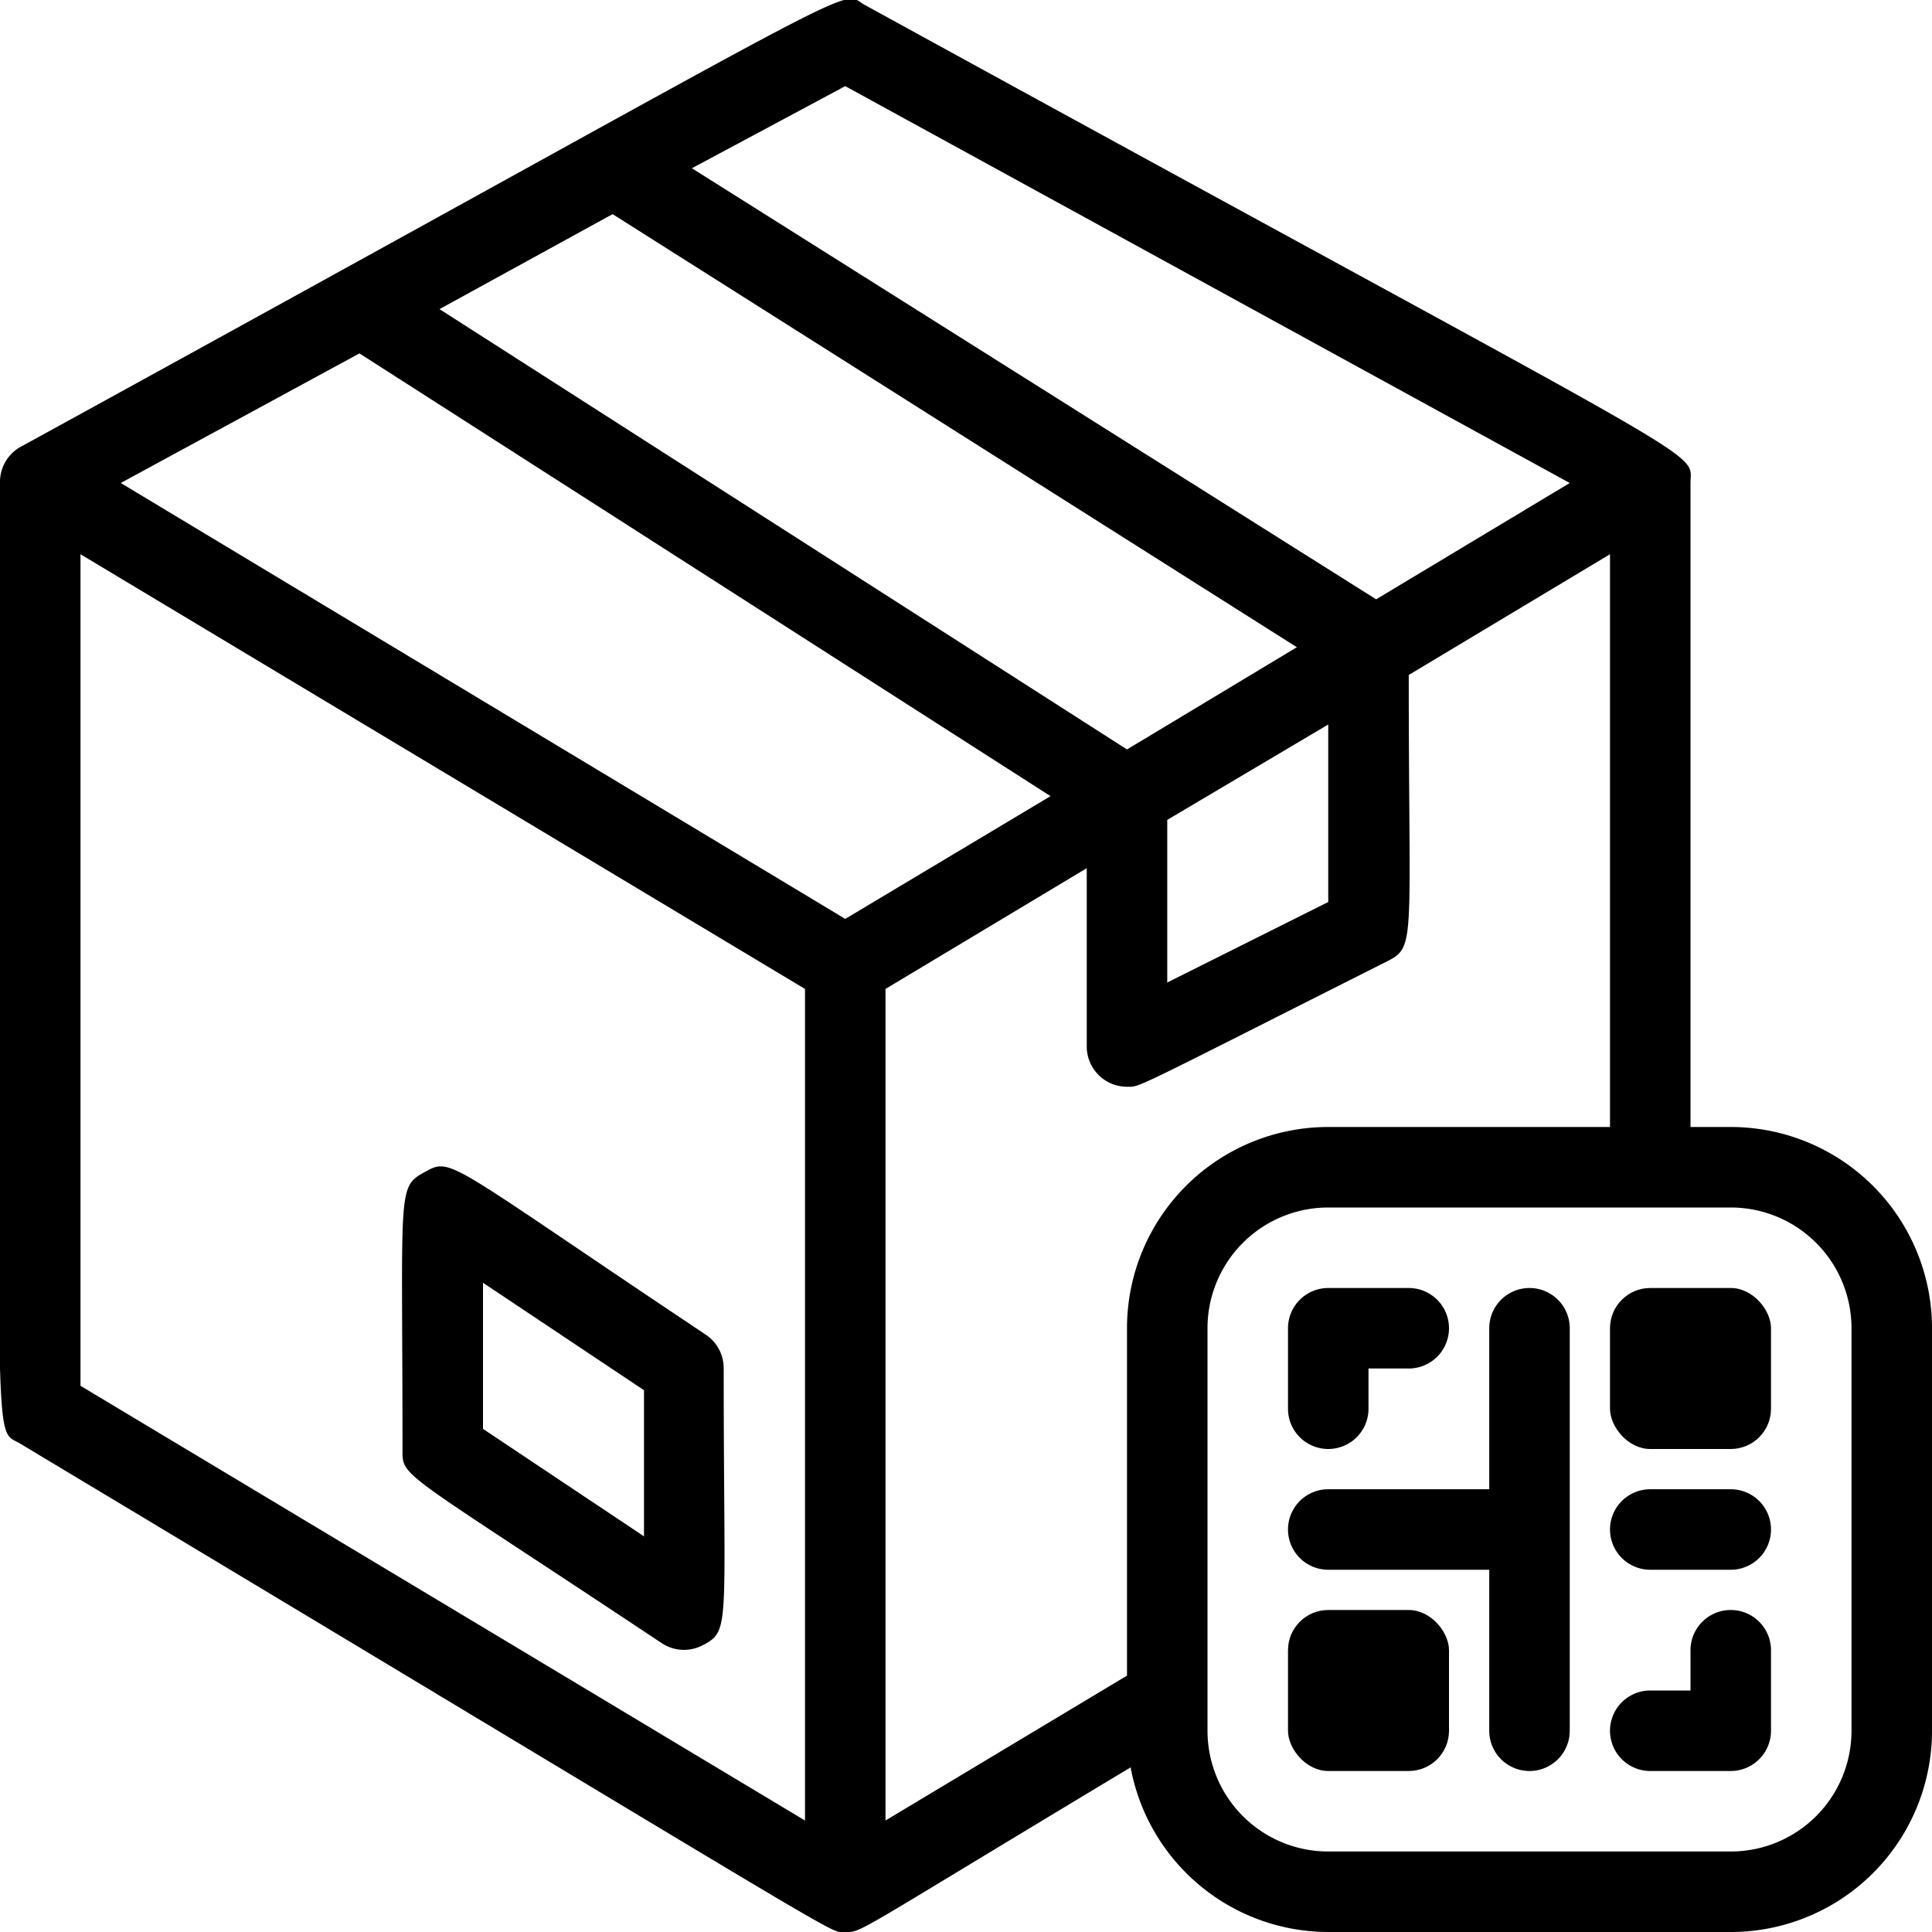
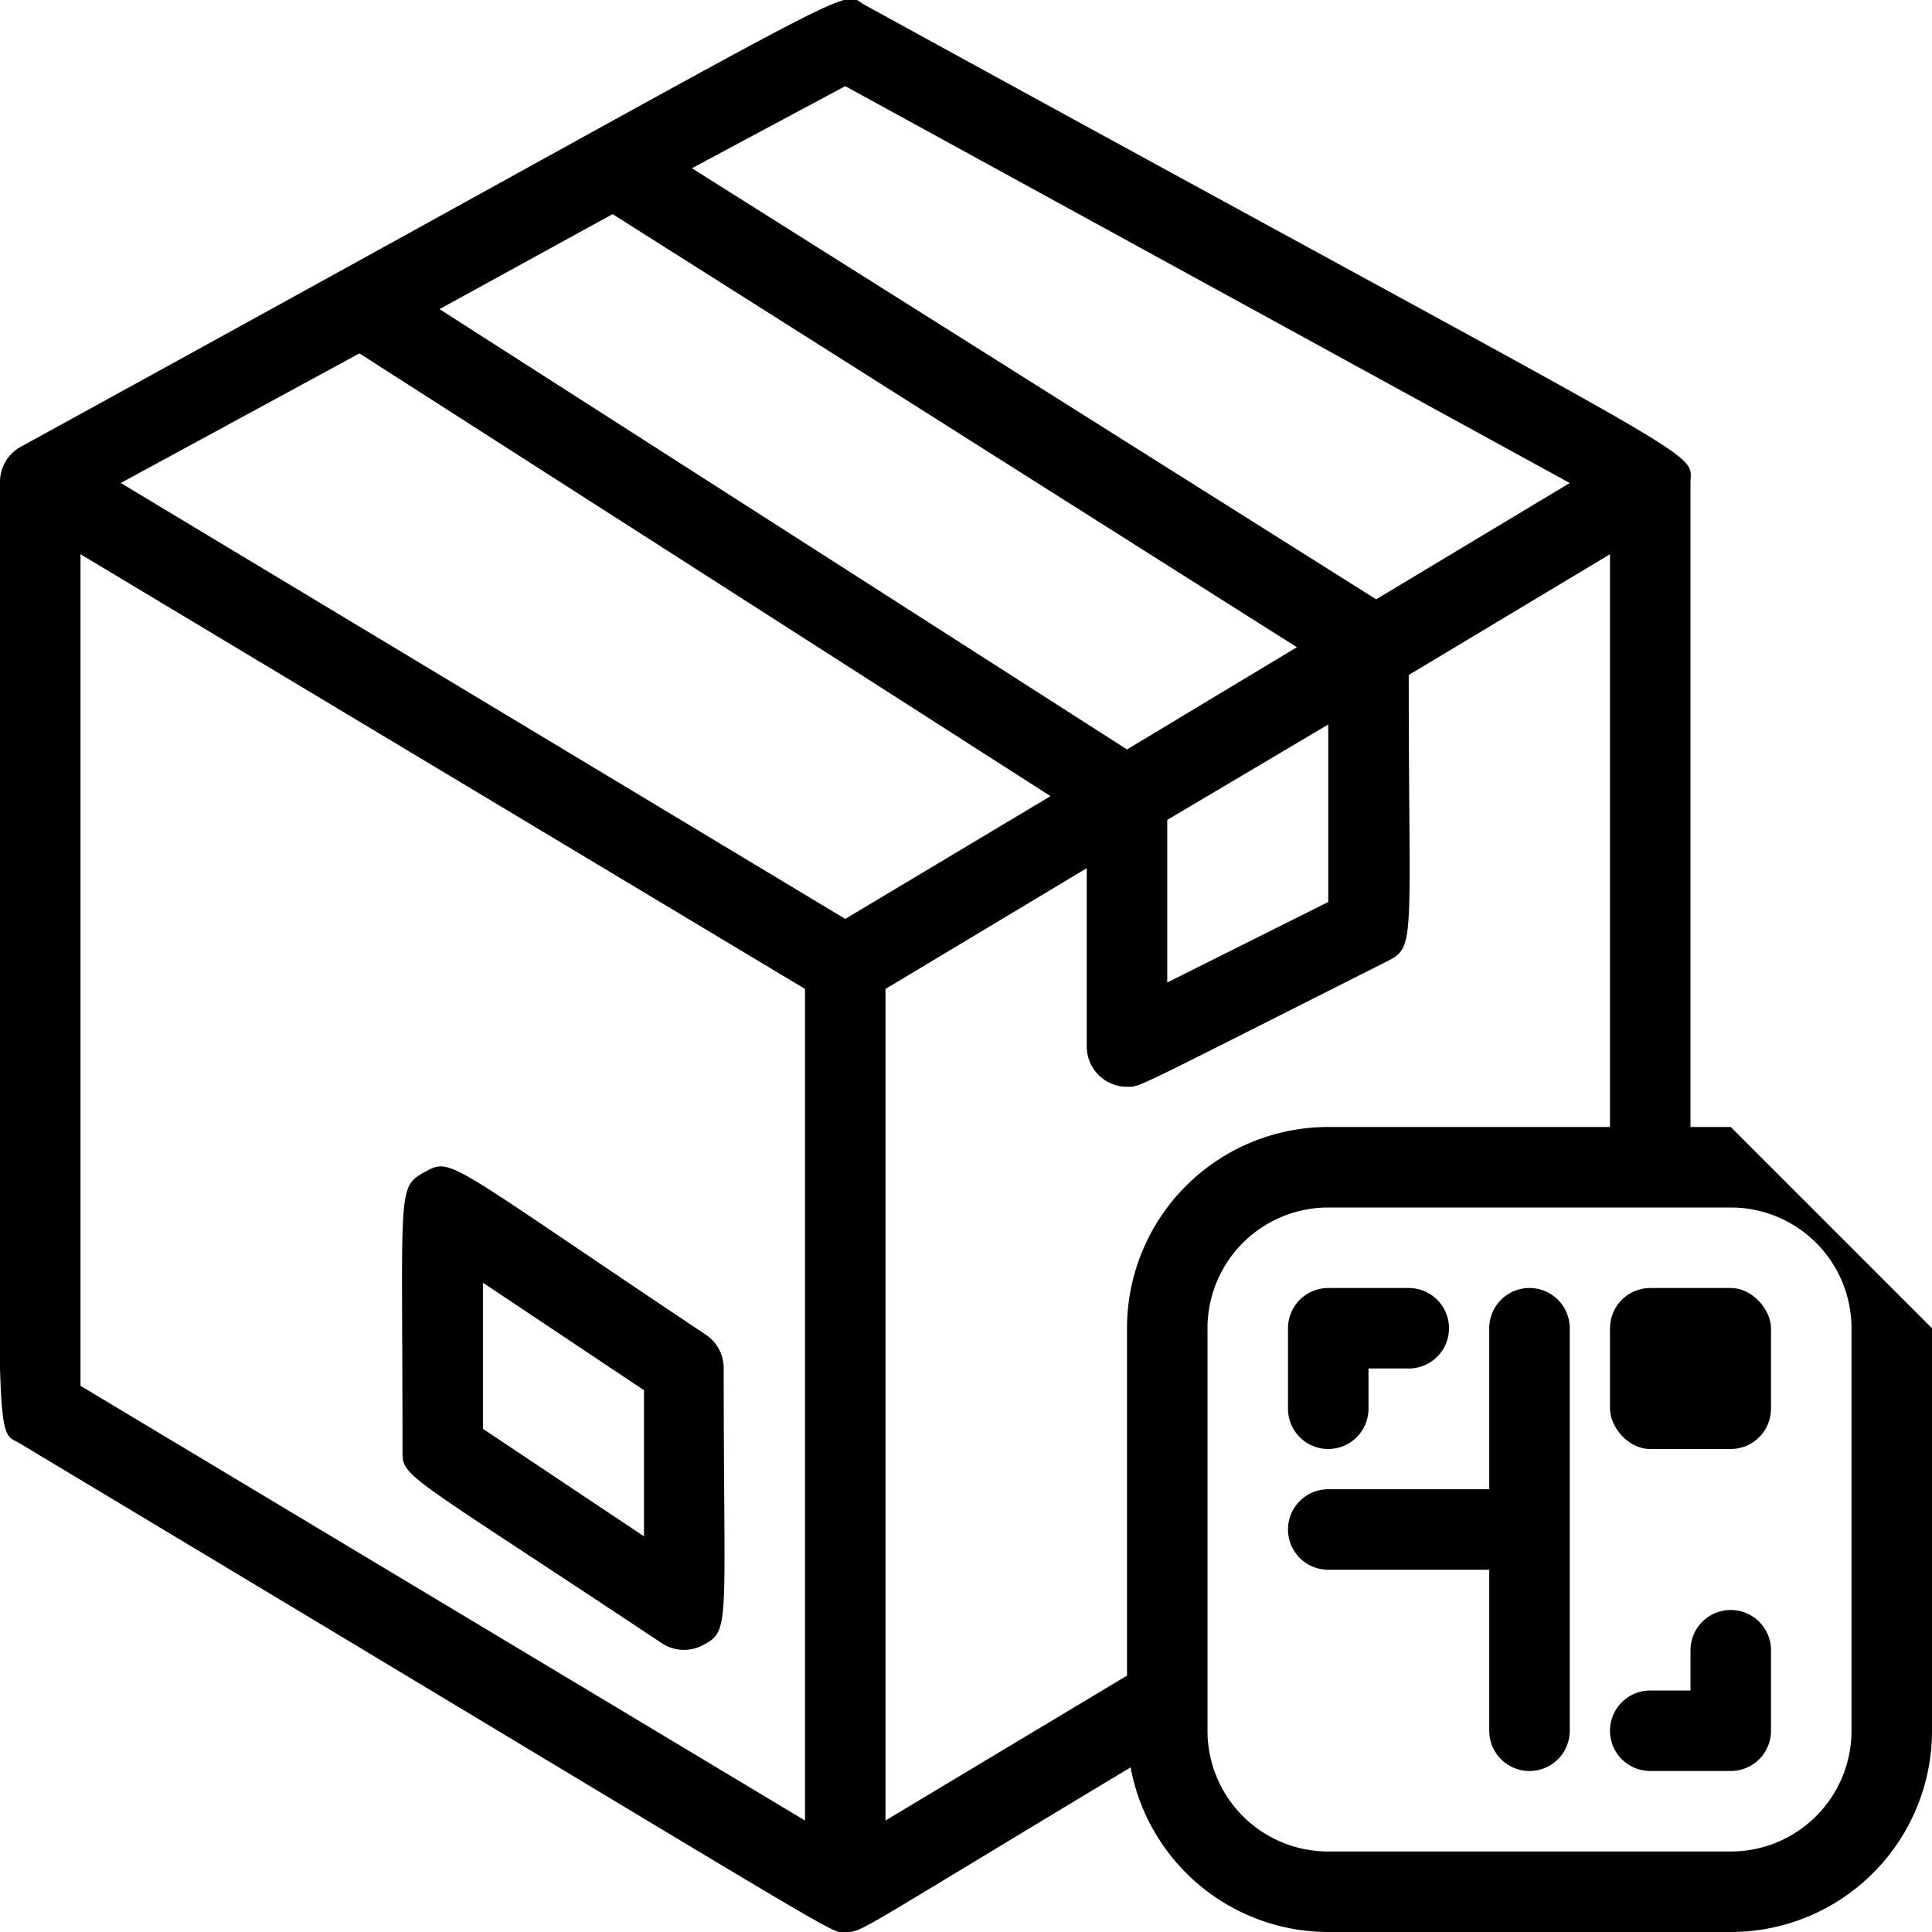
<svg xmlns="http://www.w3.org/2000/svg" viewBox="0 0 48 48">
  <title>QR code with Box</title>
  <g id="QR_Code_with_Box" data-name="QR Code with Box">
    <path d="M17.55,33.17c-6.49-4.33-6.31-4.43-7-4.05S10,29.53,10,36c0,.73-.12.46,6.45,4.83a1,1,0,0,0,1,.05c.71-.37.53-.41.53-6.88A1,1,0,0,0,17.55,33.17Zm-1.55,5-4-2.67V31.87l4,2.67Z" />
-     <path d="M43,28H42V12c0-.87,1-.07-20.52-11.88-.68-.38.74-.93-21,11A1,1,0,0,0,0,12C0,36.76-.21,35.44.49,35.86,21.85,48.68,20.57,48,21,48s.1.11,7.09-4.09A5,5,0,0,0,33,48H43a5,5,0,0,0,5-5V33A5,5,0,0,0,43,28ZM33,28a5,5,0,0,0-5,5v8.63l-6,3.6V24.57l5-3V26a1,1,0,0,0,1,1c.34,0,0,.14,6.45-3.11.74-.37.55-.43.55-7.12l5-3V28ZM2,13.77l18,10.8V45.23L2,34.43ZM15.22,5.32l17,10.76L28,18.62,10.92,7.68ZM29,20.37,33,18v4.41l-4,2ZM21,2.14,39,12l-4.81,2.89-17-10.71ZM8.93,8.78l17.17,11L21,22.83,3,12ZM46,43a3,3,0,0,1-3,3H33a3,3,0,0,1-3-3V33a3,3,0,0,1,3-3H43a3,3,0,0,1,3,3Z" />
-     <rect x="32" y="40" width="4" height="4" rx="1" />
+     <path d="M43,28H42V12c0-.87,1-.07-20.52-11.88-.68-.38.74-.93-21,11A1,1,0,0,0,0,12C0,36.76-.21,35.44.49,35.86,21.85,48.68,20.57,48,21,48s.1.11,7.09-4.09A5,5,0,0,0,33,48H43a5,5,0,0,0,5-5V33ZM33,28a5,5,0,0,0-5,5v8.63l-6,3.6V24.57l5-3V26a1,1,0,0,0,1,1c.34,0,0,.14,6.45-3.11.74-.37.55-.43.55-7.12l5-3V28ZM2,13.77l18,10.8V45.23L2,34.43ZM15.22,5.32l17,10.76L28,18.62,10.92,7.68ZM29,20.37,33,18v4.41l-4,2ZM21,2.14,39,12l-4.81,2.89-17-10.71ZM8.93,8.78l17.17,11L21,22.83,3,12ZM46,43a3,3,0,0,1-3,3H33a3,3,0,0,1-3-3V33a3,3,0,0,1,3-3H43a3,3,0,0,1,3,3Z" />
    <path d="M34,35V34h1a1,1,0,0,0,0-2H33a1,1,0,0,0-1,1v2A1,1,0,0,0,34,35Z" />
    <rect x="40" y="32" width="4" height="4" rx="1" />
    <path d="M42,41v1H41a1,1,0,0,0,0,2h2a1,1,0,0,0,1-1V41A1,1,0,0,0,42,41Z" />
    <path d="M37,33v4H33a1,1,0,0,0,0,2h4v4a1,1,0,0,0,2,0V33A1,1,0,0,0,37,33Z" />
-     <path d="M43,37H41a1,1,0,0,0,0,2h2A1,1,0,0,0,43,37Z" />
  </g>
</svg>